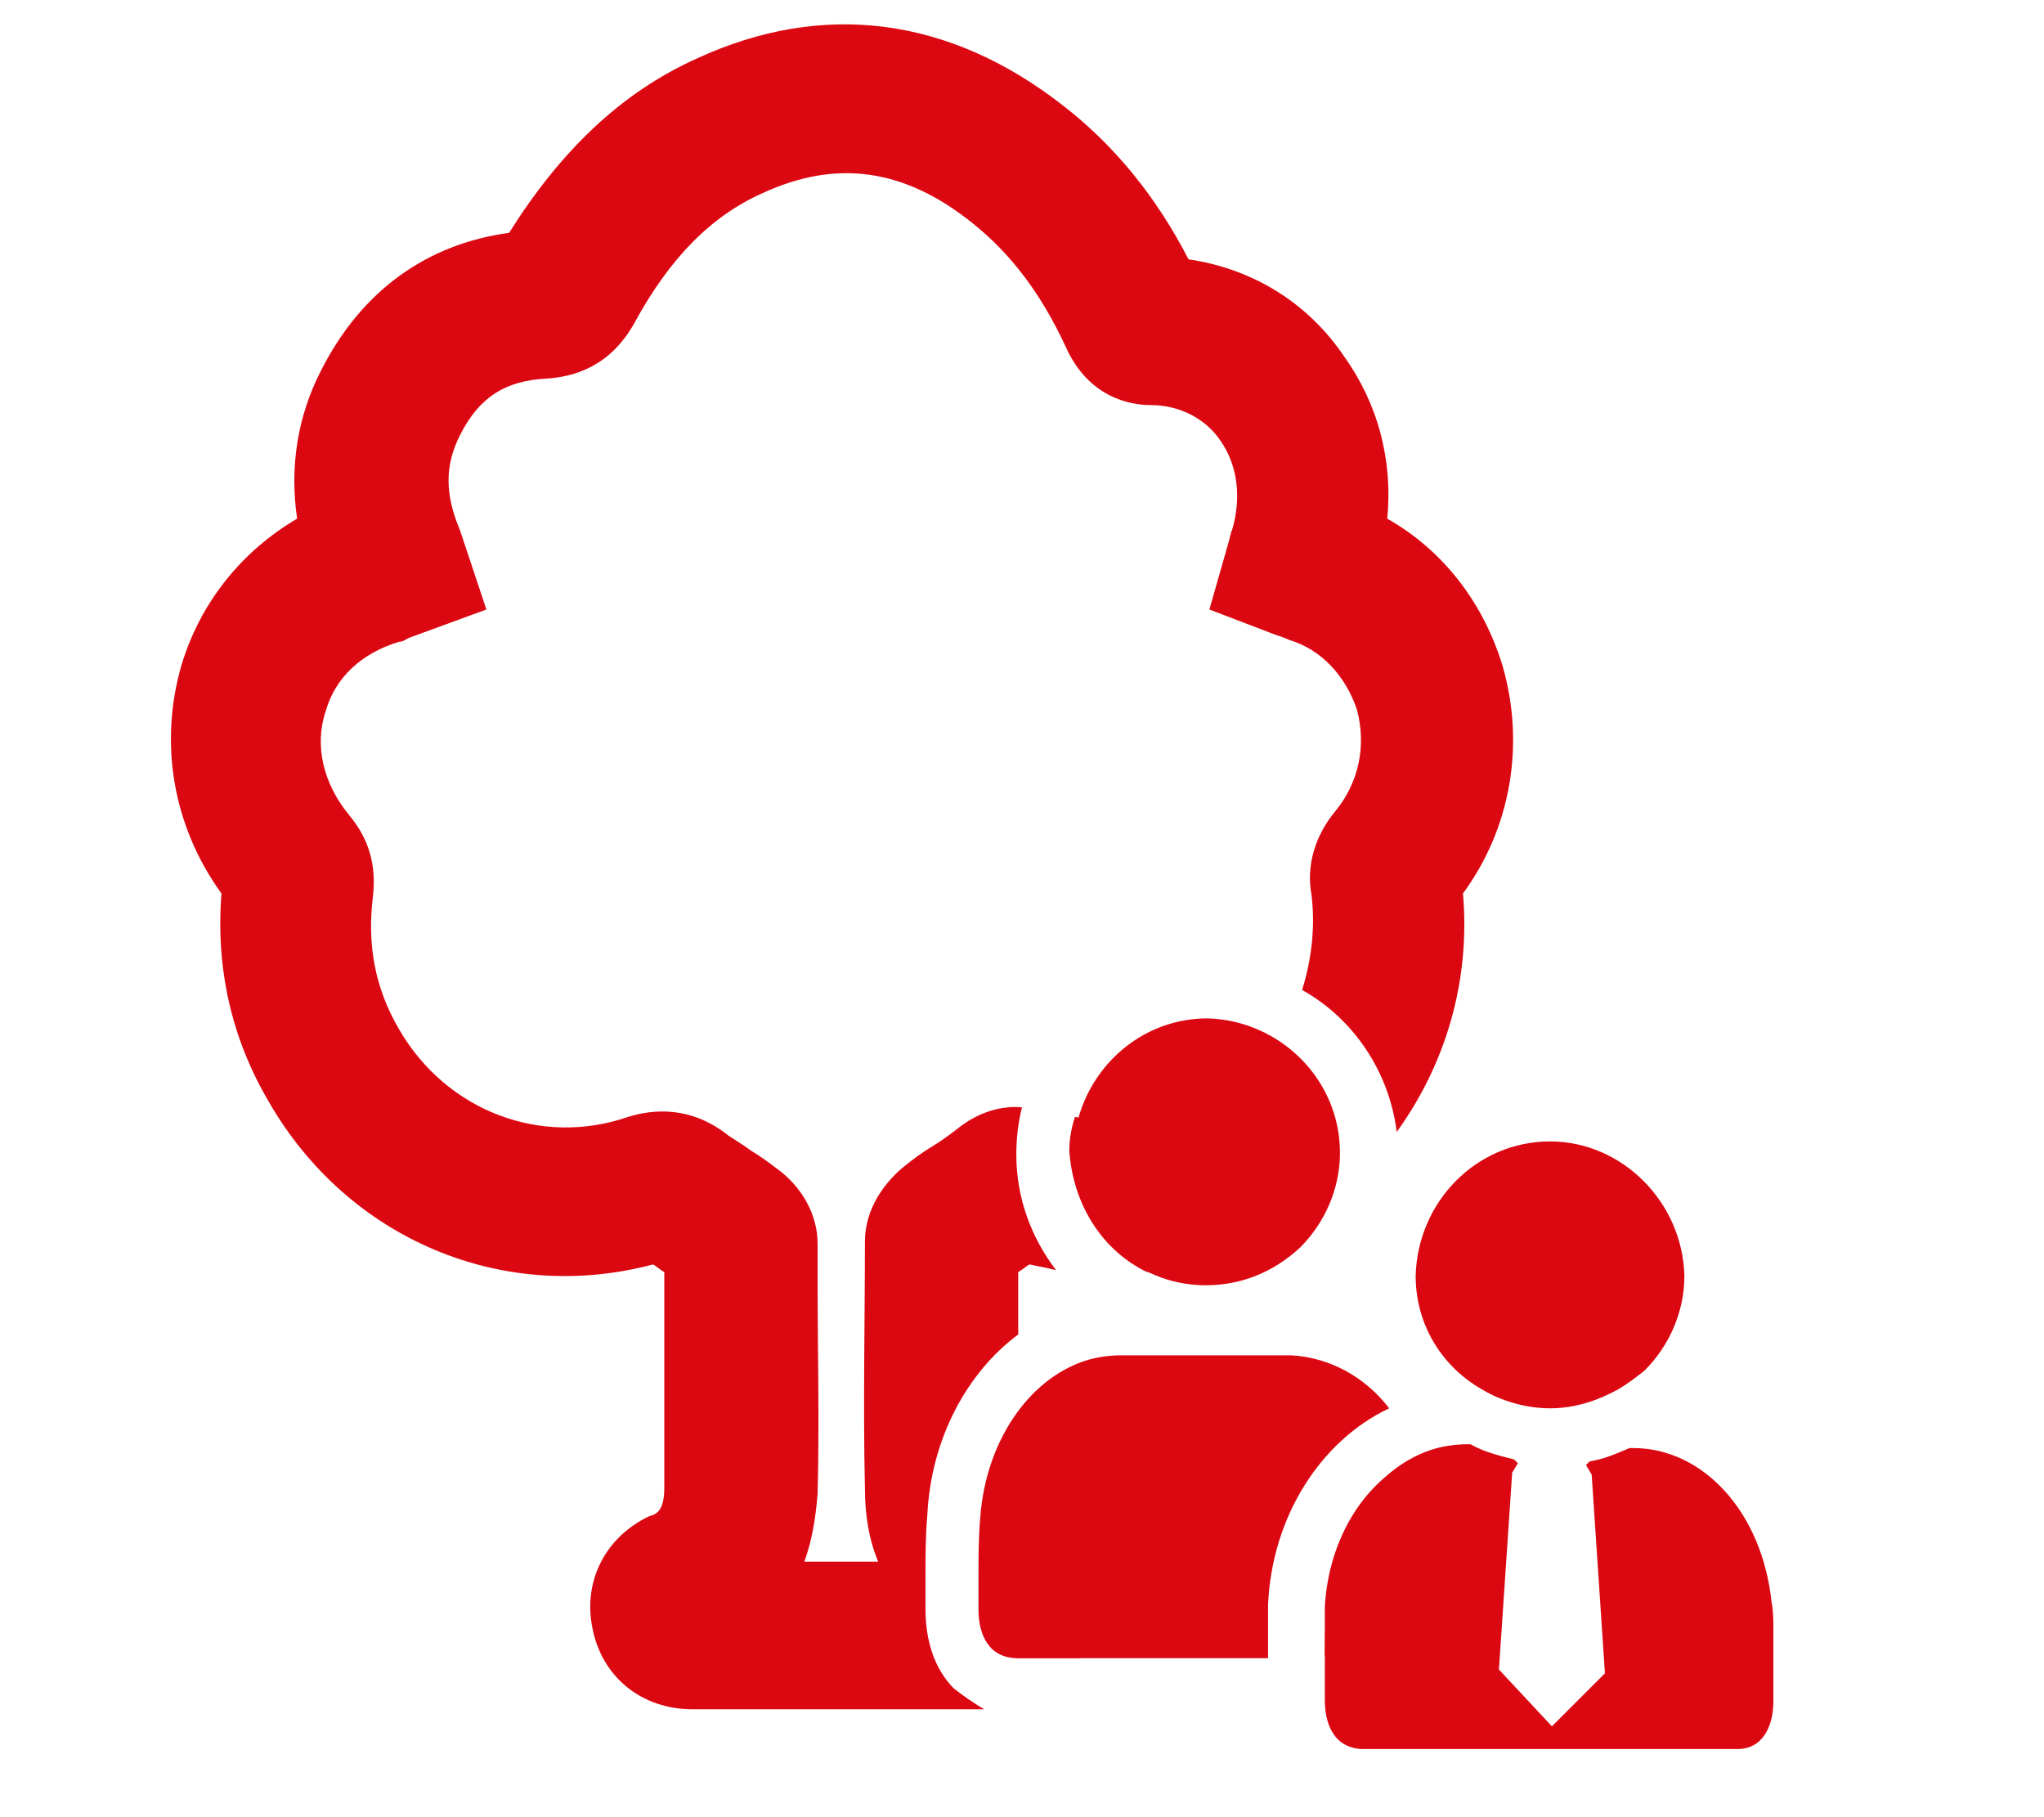
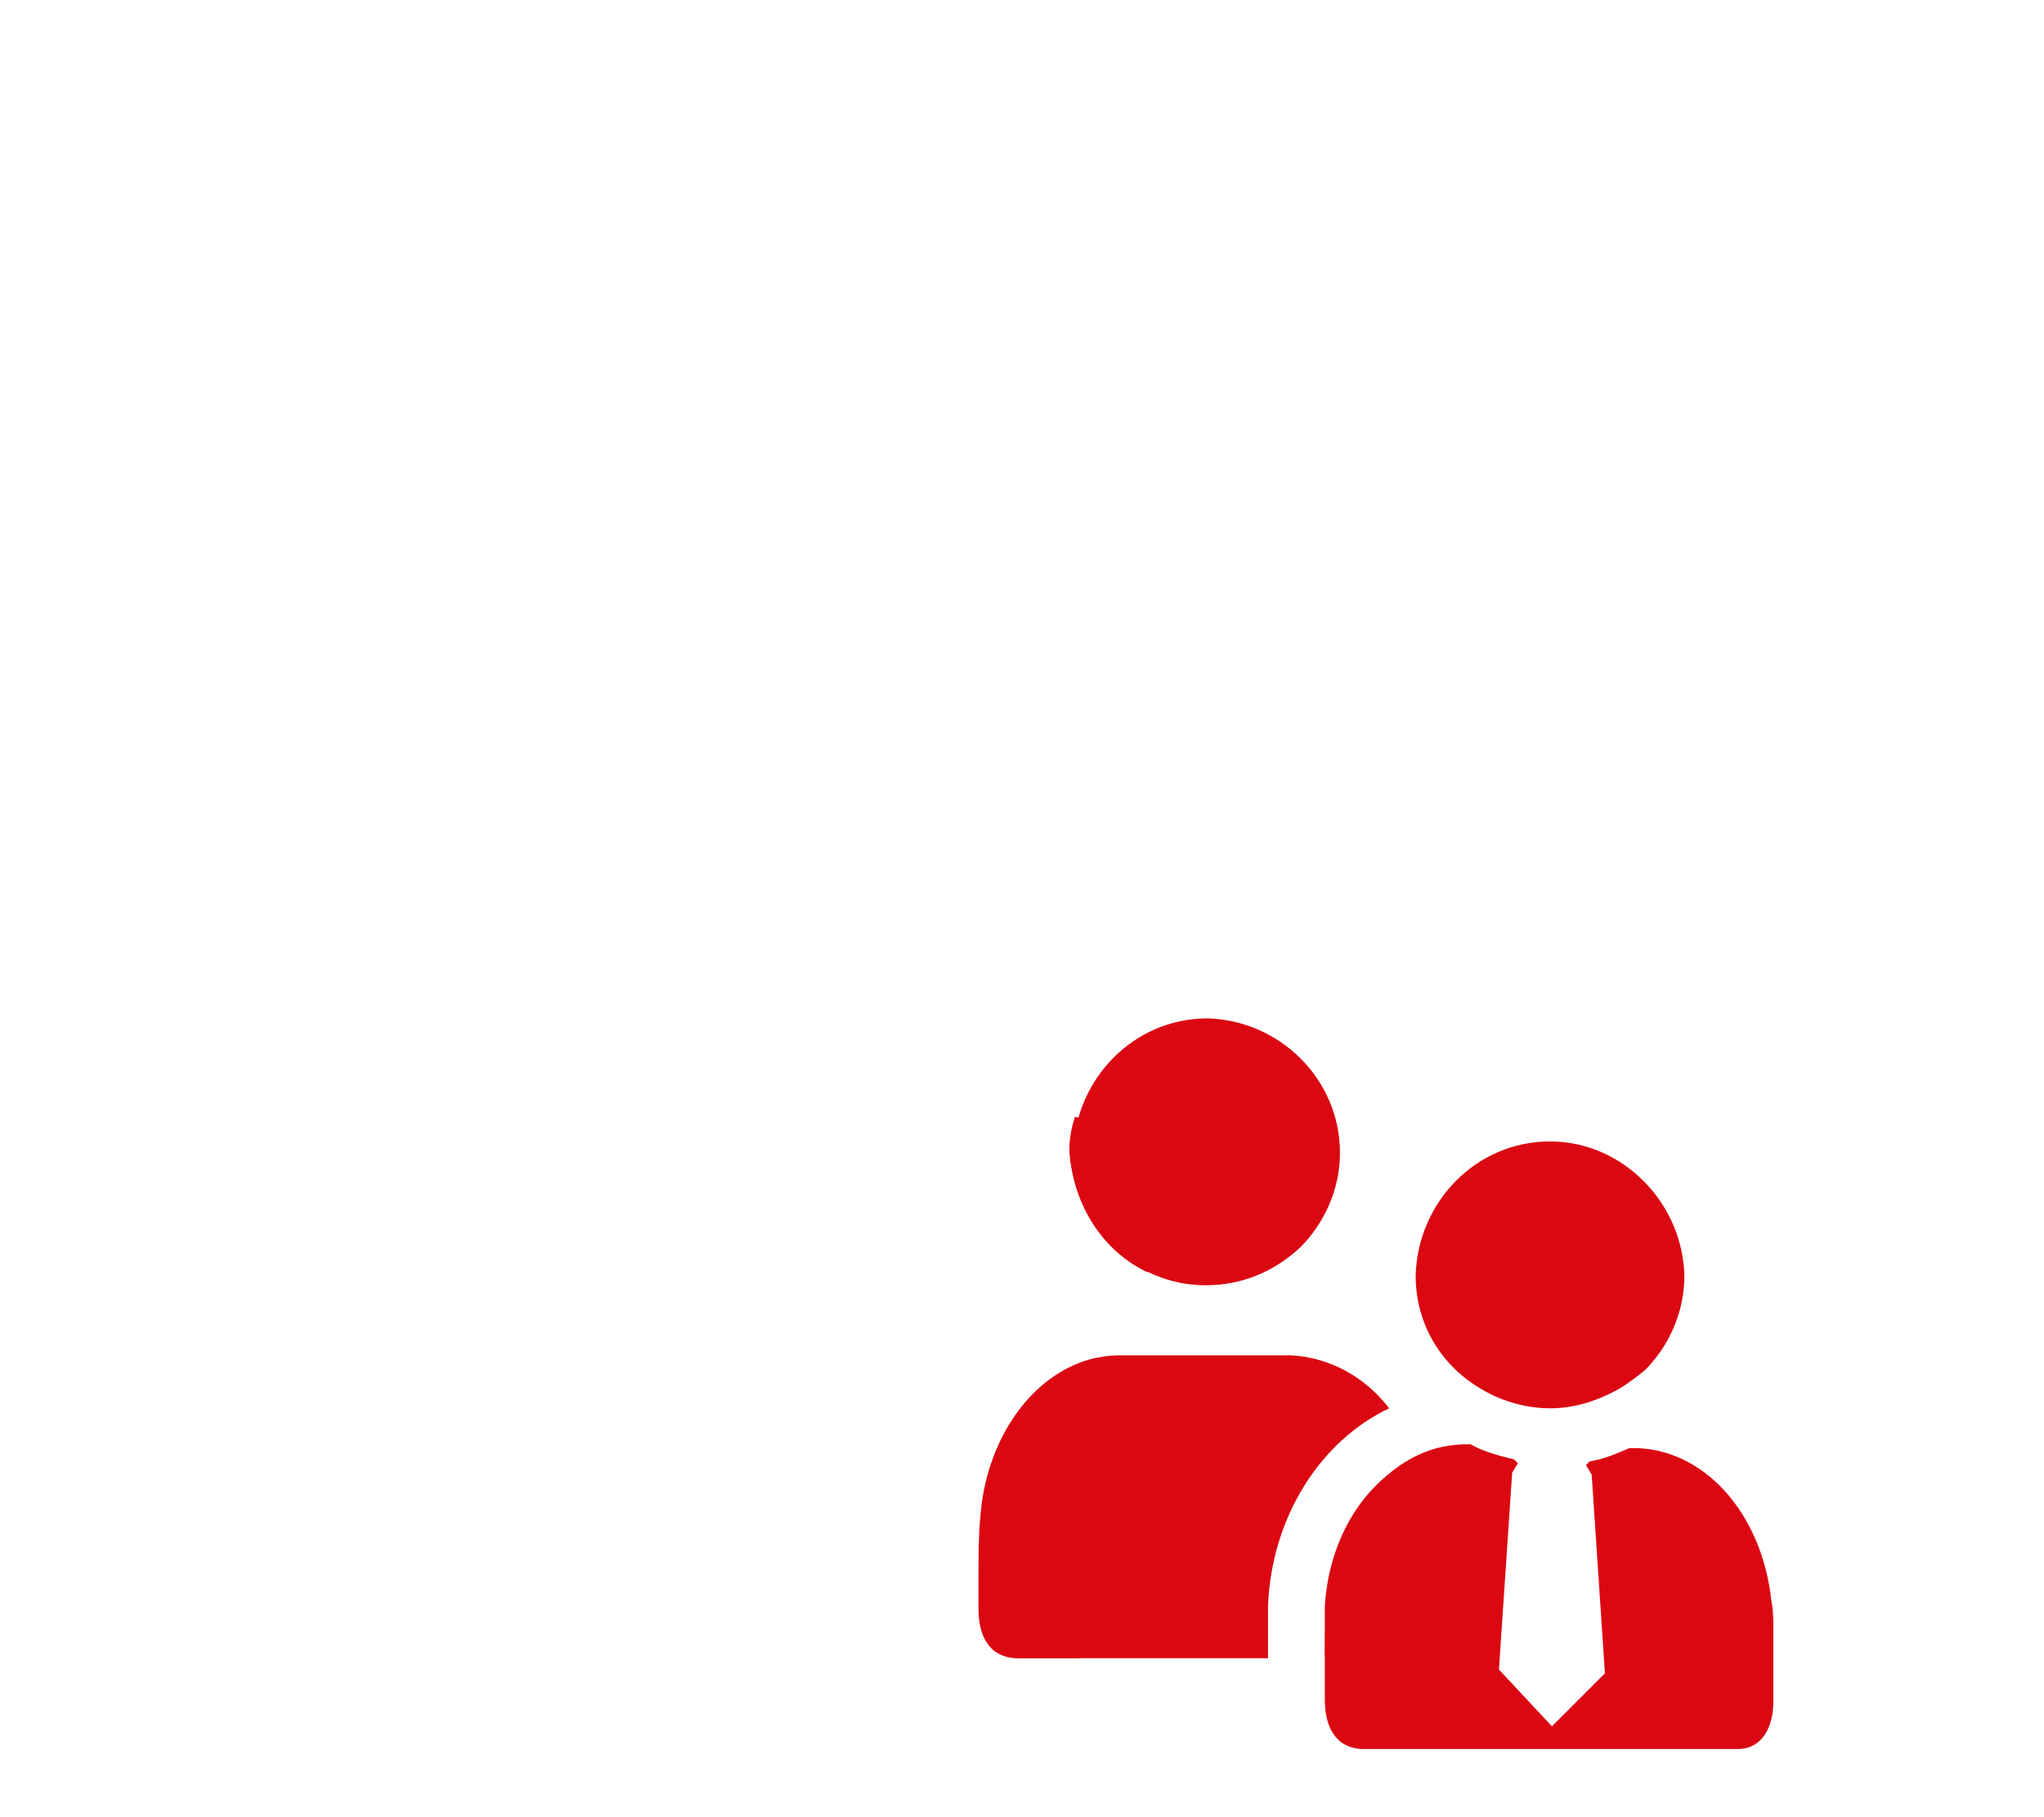
<svg xmlns="http://www.w3.org/2000/svg" version="1.1" id="Ebene_1" x="0px" y="0px" width="108px" height="96px" viewBox="0 0 108 96" enable-background="new 0 0 108 96" xml:space="preserve">
  <path fill="#DB0812" d="M63.8,53.8c-3.9,0-7,3.2-7.1,7.1c0,3.9,3.2,7,7,7h0c1.9,0,3.6-0.7,5-2c1.3-1.3,2.1-3.1,2.1-5  C70.8,57,67.6,53.9,63.8,53.8z" />
  <g>
-     <path fill="#DB0812" d="M50.4,89.2c-0.7-0.7-1.5-2-1.5-4.2l0-1.7c0-1.1,0-2.2,0.1-3.3c0.2-4,2.1-7.5,4.8-9.5c0-1.1,0-2.2,0-3.3   c0.2-0.1,0.4-0.3,0.6-0.4c0.5,0.1,1,0.2,1.4,0.3c-1.3-1.7-2.1-3.8-2.1-6.1c0-0.9,0.1-1.7,0.3-2.5c-1-0.1-2.3,0.2-3.5,1.2   c-0.4,0.3-0.8,0.6-1.3,0.9c-0.5,0.3-0.9,0.6-1.4,1c-1,0.8-2.1,2.2-2.1,4c0,4.1-0.1,8.6,0,13c0,1.4,0.2,2.7,0.7,3.9h-3.9   c0.4-1.1,0.6-2.3,0.7-3.6c0.1-3.8,0-7.6,0-11.2l0-2c0-1.5-0.8-3-2.2-4c-0.4-0.3-0.8-0.6-1.3-0.9c-0.4-0.3-0.9-0.6-1.2-0.8   c-2-1.6-4-1.4-5.3-1c-4.6,1.6-9.6-0.3-12.1-4.6c-1.3-2.2-1.7-4.5-1.4-7c0.2-1.7-0.2-3.1-1.3-4.4c-1.3-1.6-1.8-3.6-1.2-5.4   c0.5-1.8,1.9-3.1,3.9-3.7c0.2,0,0.3-0.1,0.5-0.2l4.1-1.5L24.3,28c-0.8-1.9-0.8-3.4,0-5c1-2,2.4-2.9,4.6-3c1.4-0.1,3.3-0.6,4.6-2.9   c1.9-3.5,4.1-5.7,6.8-6.9c3.9-1.8,7.5-1.3,11.1,1.6c2,1.6,3.6,3.7,4.9,6.5c1.2,2.7,3.4,3.1,4.5,3.1c0,0,0,0,0,0   c1.5,0,2.9,0.7,3.7,1.9c0.9,1.3,1.1,3,0.6,4.7c-0.1,0.2-0.1,0.4-0.2,0.7l-1,3.5l3.4,1.3c0.3,0.1,0.6,0.2,0.8,0.3   c1.7,0.5,3,1.9,3.6,3.7c0.5,1.9,0.1,3.8-1.1,5.3c-1.1,1.3-1.6,2.9-1.3,4.5c0.2,1.7,0,3.4-0.5,5c2.7,1.5,4.6,4.3,5,7.5   c2.6-3.6,3.9-8,3.5-12.6c2.5-3.4,3.3-7.8,2.1-12c-1-3.3-3.1-6.1-6.1-7.8c0.3-3.1-0.5-6.1-2.3-8.6c-1.9-2.8-4.8-4.6-8.2-5.1   c-1.7-3.3-3.9-6-6.6-8.1c-6-4.7-12.7-5.6-19.4-2.5c-4,1.8-7.2,4.9-9.9,9.2c-4.4,0.6-7.8,3.1-9.9,7.2c-1.3,2.5-1.7,5.2-1.3,7.9   c-2.9,1.7-5.1,4.4-6.1,7.7c-1.2,4.1-0.5,8.5,2.1,12.1c-0.3,3.9,0.5,7.6,2.5,11c4.2,7.3,12.4,10.7,20.3,8.6c0.2,0.1,0.4,0.3,0.6,0.4   l0,0.3c0,3.6,0,7.4,0,11.1c0,1.2-0.4,1.4-0.8,1.5c-2.3,1.1-3.5,3.4-3,5.9c0.5,2.6,2.6,4.3,5.3,4.3h15.4   C51.5,90,50.9,89.6,50.4,89.2z" />
    <path fill="#DB0812" d="M54.6,80.1c-0.4-0.2-0.8-0.4-0.8-1.7c0-1.2,0-2.5,0-3.7c-1,1.5-1.7,3.4-1.8,5.4c-0.1,1.1-0.1,2.1-0.1,3.2   l0,1.7c0,1.2,0.4,1.8,0.7,2.1c0.3,0.3,0.8,0.5,1.3,0.5H57c0.3-0.5,0.5-1,0.6-1.5C58.1,83.6,56.9,81.2,54.6,80.1z" />
    <path fill="#DB0812" d="M60.6,67.2c3.4-0.3,6.7-1.7,9.6-3.9c0.1-0.1,0.2-0.1,0.2-0.2c0.2-0.7,0.3-1.4,0.3-2.2   c0-2.6-1.4-4.9-3.5-6.1c-0.6,0.8-1.3,1.6-2.1,2.2c-2.4,1.9-5.4,2.7-8.3,2c-0.2,0.6-0.3,1.2-0.3,1.8C56.7,63.7,58.3,66.1,60.6,67.2z   " />
  </g>
  <path fill="#DB0D16" d="M75.6,67.4c0-3.5,2.8-6.2,6.2-6.2h0c3.4,0,6.2,2.8,6.2,6.2c0,1.7-0.7,3.2-1.8,4.4c-1.2,1.2-2.7,1.8-4.4,1.8  h0C78.4,73.6,75.6,70.8,75.6,67.4z" />
-   <path fill="none" d="M81.8,77.4c-1.5,0-3-0.4-4.3-1c-0.1,0-0.1,0-0.2,0c-0.6,0-1.3,0.1-1.9,0.3c-3,1-5.2,4.3-5.5,8.2  C70,86,70,87,70,88.1v1.7c0,1.2,0.4,1.8,0.7,2.1c0.3,0.3,0.8,0.5,1.3,0.5h19.8c1.4,0,1.9-1.3,1.9-2.5c0-1.1,0-2.3,0-3.3l0-0.5  c0-0.5,0-1-0.1-1.5c-0.5-4.7-3.6-8.1-7.3-8.1c-0.1,0-0.1,0-0.2,0C84.9,77.1,83.4,77.4,81.8,77.4L81.8,77.4z" />
  <rect x="11.1" y="3.2" fill="none" width="84.9" height="91.5" />
  <g>
    <path fill="#DB0812" d="M81.9,60.3c-3.9,0-7,3.2-7.1,7.1c0,2.6,1.4,4.8,3.5,6c1,0.6,2.3,1,3.6,1h0c1.3,0,2.5-0.4,3.6-1   c0.5-0.3,0.9-0.6,1.4-1c1.3-1.3,2.1-3.1,2.1-5C88.9,63.5,85.7,60.3,81.9,60.3z" />
    <path fill="#DB0812" d="M91.8,92.4c1.4,0,1.9-1.3,1.9-2.5c0-1.1,0-2.3,0-3.3l0-0.5c0-0.5,0-1-0.1-1.5c-0.5-4.7-3.6-8.1-7.3-8.1   c-0.1,0-0.1,0-0.2,0c-0.7,0.3-1.4,0.6-2.1,0.7l-0.2,0.2l0.3,0.5l0.7,10.5L82,91.2l-2.8-3l0.7-10.4l0.3-0.5l-0.2-0.2   c-0.8-0.2-1.6-0.4-2.3-0.8c-0.1,0-0.1,0-0.2,0c-0.6,0-1.3,0.1-1.9,0.3c-3,1-5.2,4.3-5.5,8.2C70,86,70,87,70,88.1v1.7   c0,1.2,0.4,1.8,0.7,2.1c0.3,0.3,0.8,0.5,1.3,0.5H91.8z" />
  </g>
  <g>
    <path fill="#DB0812" d="M67,84.8c0.2-4.7,2.8-8.7,6.4-10.4c-1.3-1.7-3.2-2.7-5.2-2.8c-1.4,0-2.9,0-4.4,0c-1.5,0-3,0-4.6,0   c-0.6,0-1.3,0.1-1.9,0.3c-3,1-5.2,4.3-5.5,8.2c-0.1,1.1-0.1,2.1-0.1,3.2l0,1.7c0,1.2,0.4,1.8,0.7,2.1c0.3,0.3,0.8,0.5,1.3,0.5H67   C67,86.6,67,85.7,67,84.8z" />
    <path fill="#DB0812" d="M70,84.9C70,85.8,70,86.7,70,87.5h3.7c1.4,0,1.9-1.3,1.9-2.5c0-1.1,0-2.3,0-3.3l0-0.5c0-0.5,0-1-0.1-1.5   c-0.1-1-0.3-1.9-0.6-2.7C72.2,78.1,70.2,81.2,70,84.9z" />
  </g>
</svg>